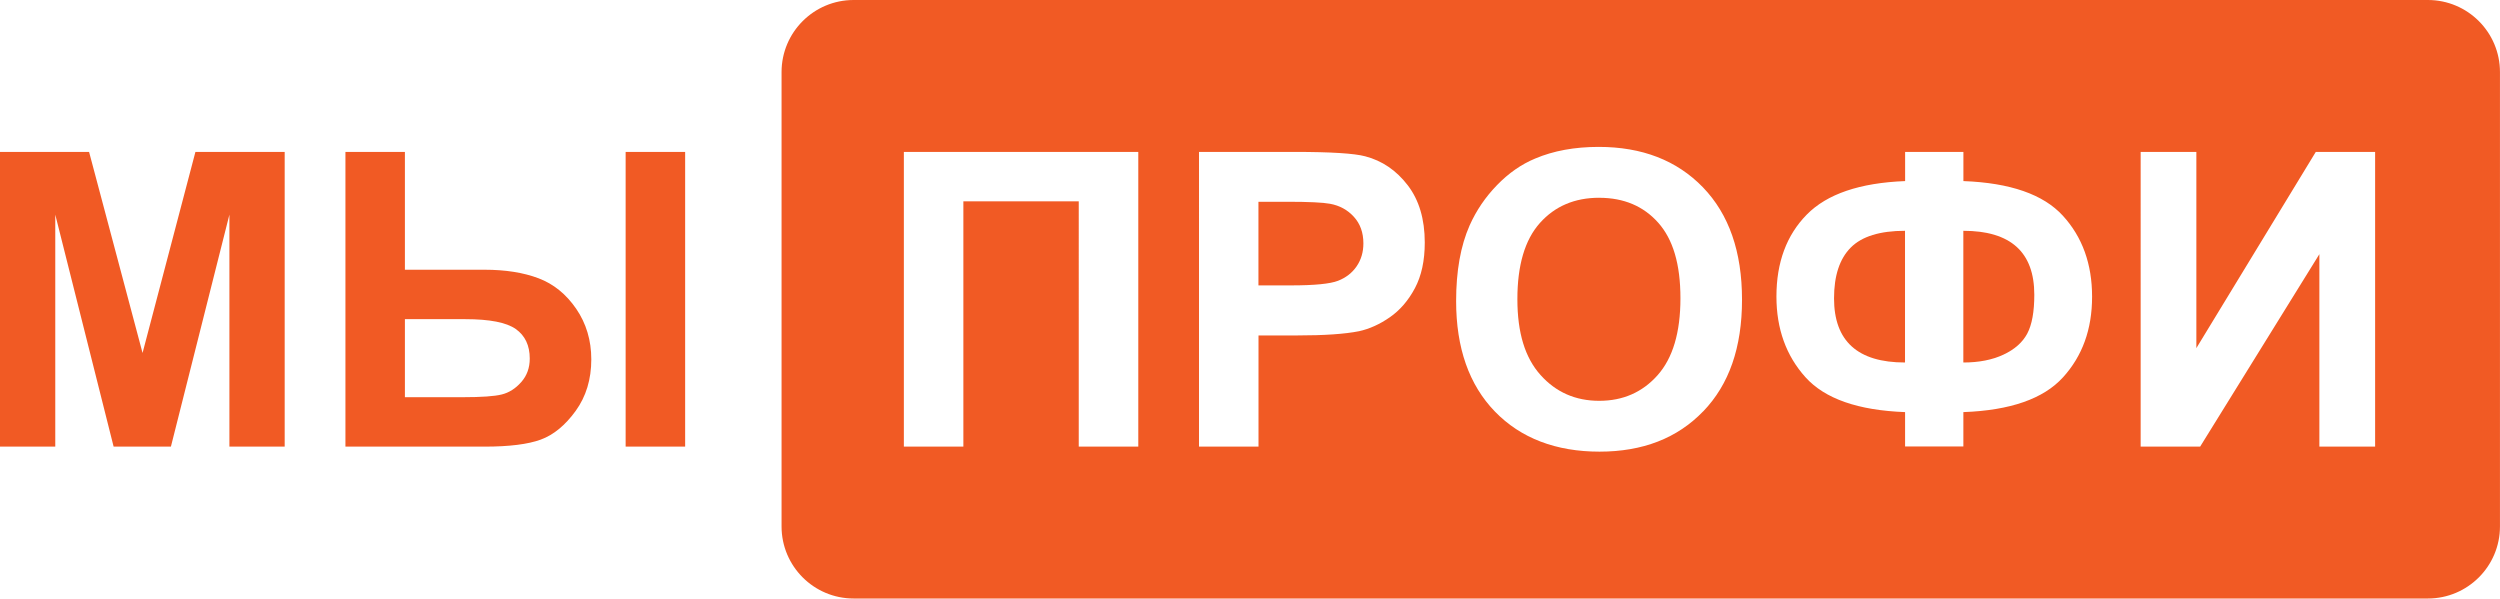
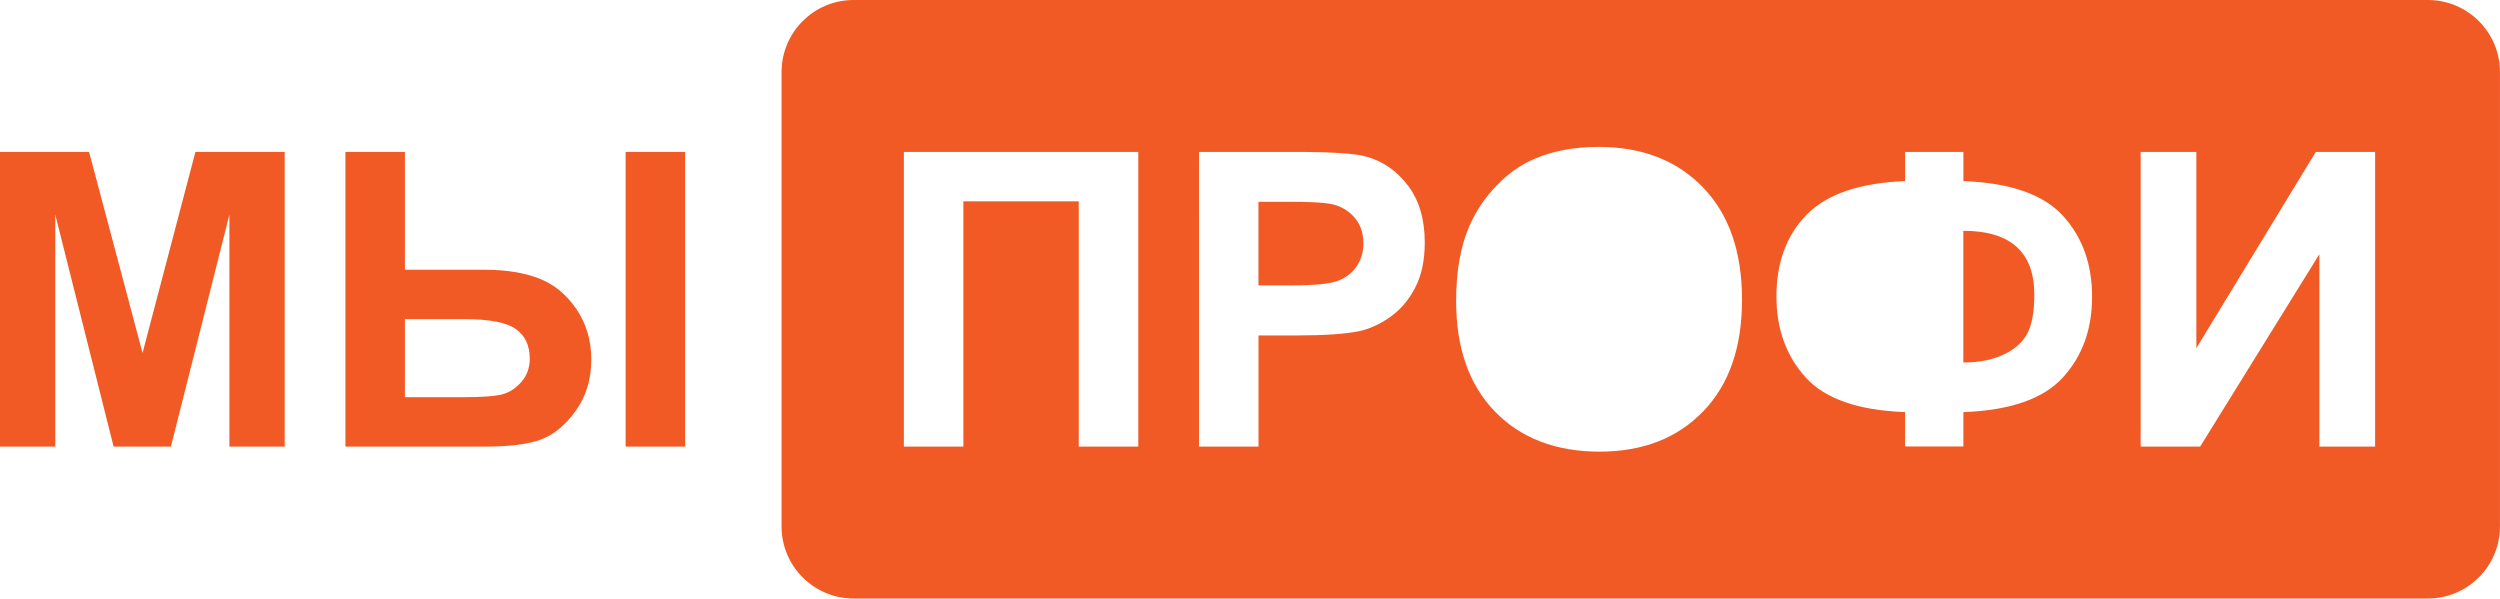
<svg xmlns="http://www.w3.org/2000/svg" id="_Слой_1" data-name="Слой 1" viewBox="0 0 697.45 166.98">
  <defs>
    <style> .cls-1 { fill: #f15a24; } </style>
  </defs>
  <g>
    <path class="cls-1" d="m0,124.6V42.38h24.85l14.92,56.09,14.75-56.09h24.9v82.22h-15.42V59.88l-16.32,64.72h-15.98L15.42,59.88v64.72H0Z" />
    <path class="cls-1" d="m96.36,42.38h16.6v32.87h22.21c5.83,0,10.85.79,15.06,2.38,4.21,1.59,7.71,4.43,10.52,8.52,2.8,4.09,4.21,8.8,4.21,14.11,0,5.57-1.46,10.37-4.37,14.39-2.92,4.02-6.16,6.68-9.73,7.99-3.57,1.31-8.8,1.96-15.68,1.96h-38.81V42.38Zm16.6,68.43h16.21c5.16,0,8.76-.25,10.8-.76,2.04-.5,3.85-1.65,5.44-3.45,1.59-1.79,2.38-3.98,2.38-6.56,0-3.66-1.3-6.41-3.9-8.25-2.6-1.83-7.28-2.75-14.05-2.75h-16.88v21.76Zm61.58-68.43h16.6v82.22h-16.6V42.38Z" />
  </g>
  <g>
-     <path class="cls-1" d="m511.66,83.24c0,11.93,6.6,17.89,19.8,17.89v-36.74c-6.99,0-12.04,1.56-15.14,4.68-3.1,3.12-4.66,7.84-4.66,14.16Z" />
-     <path class="cls-1" d="m446.15,55.17c-6.84,0-12.36,2.35-16.55,7.04-4.19,4.69-6.28,11.77-6.28,21.23s2.15,16.37,6.45,21.17c4.3,4.81,9.76,7.21,16.38,7.21s12.05-2.38,16.29-7.15c4.24-4.77,6.37-11.92,6.37-21.45s-2.07-16.45-6.2-21.09c-4.13-4.64-9.62-6.95-16.46-6.95Z" />
    <path class="cls-1" d="m547.73,64.39v36.74c4.34,0,8.07-.73,11.19-2.19,3.12-1.46,5.34-3.42,6.65-5.89,1.31-2.47,1.96-6.08,1.96-10.82,0-11.89-6.6-17.84-19.8-17.84Z" />
    <path class="cls-1" d="m371.05,56.85c-1.98-.37-5.96-.56-11.95-.56h-8.02v23.33h9.09c6.54,0,10.92-.43,13.12-1.29,2.21-.86,3.94-2.21,5.19-4.04,1.25-1.83,1.88-3.96,1.88-6.39,0-2.99-.88-5.46-2.64-7.4-1.76-1.94-3.98-3.16-6.67-3.65Z" />
    <path class="cls-1" d="m677.34,0H238.15c-11.11,0-20.11,9.01-20.11,20.11v126.75c0,11.11,9.01,20.11,20.11,20.11h439.18c11.11,0,20.11-9.01,20.11-20.11V20.11c0-11.11-9.01-20.11-20.11-20.11Zm-359.79,124.6h-16.6V56.17h-32.19v68.43h-16.6V42.38h65.4v82.22Zm77.18-44.2c-1.83,3.44-4.16,6.14-6.98,8.1-2.82,1.96-5.69,3.26-8.61,3.9-3.96.79-9.7,1.18-17.22,1.18h-10.82v31.02h-16.6V42.38h26.64c10.1,0,16.68.41,19.74,1.23,4.71,1.23,8.66,3.92,11.83,8.05,3.18,4.13,4.77,9.47,4.77,16.01,0,5.05-.92,9.29-2.75,12.73Zm80.43,34.35c-7.22,7.5-16.86,11.25-28.94,11.25s-21.95-3.73-29.17-11.19c-7.22-7.46-10.82-17.73-10.82-30.82,0-8.38,1.25-15.4,3.76-21.09,1.87-4.19,4.42-7.94,7.66-11.27,3.23-3.33,6.78-5.8,10.63-7.4,5.12-2.17,11.03-3.25,17.72-3.25,12.11,0,21.81,3.76,29.08,11.27,7.27,7.52,10.91,17.97,10.91,31.35s-3.61,23.66-10.82,31.16Zm100.34-9.45c-5.42,5.96-14.68,9.19-27.76,9.67v9.59h-16.26v-9.59c-13.12-.49-22.39-3.73-27.79-9.73-5.4-6-8.1-13.51-8.1-22.52,0-9.5,2.82-17.12,8.47-22.86,5.65-5.74,14.79-8.85,27.43-9.34v-8.13h16.26v8.13c13.05.49,22.29,3.7,27.74,9.65s8.16,13.48,8.16,22.6-2.71,16.56-8.13,22.52Zm87.1,19.29h-15.54v-53.68l-33.26,53.68h-16.6V42.38h15.54v54.74l33.32-54.74h16.55v82.22Z" />
  </g>
</svg>